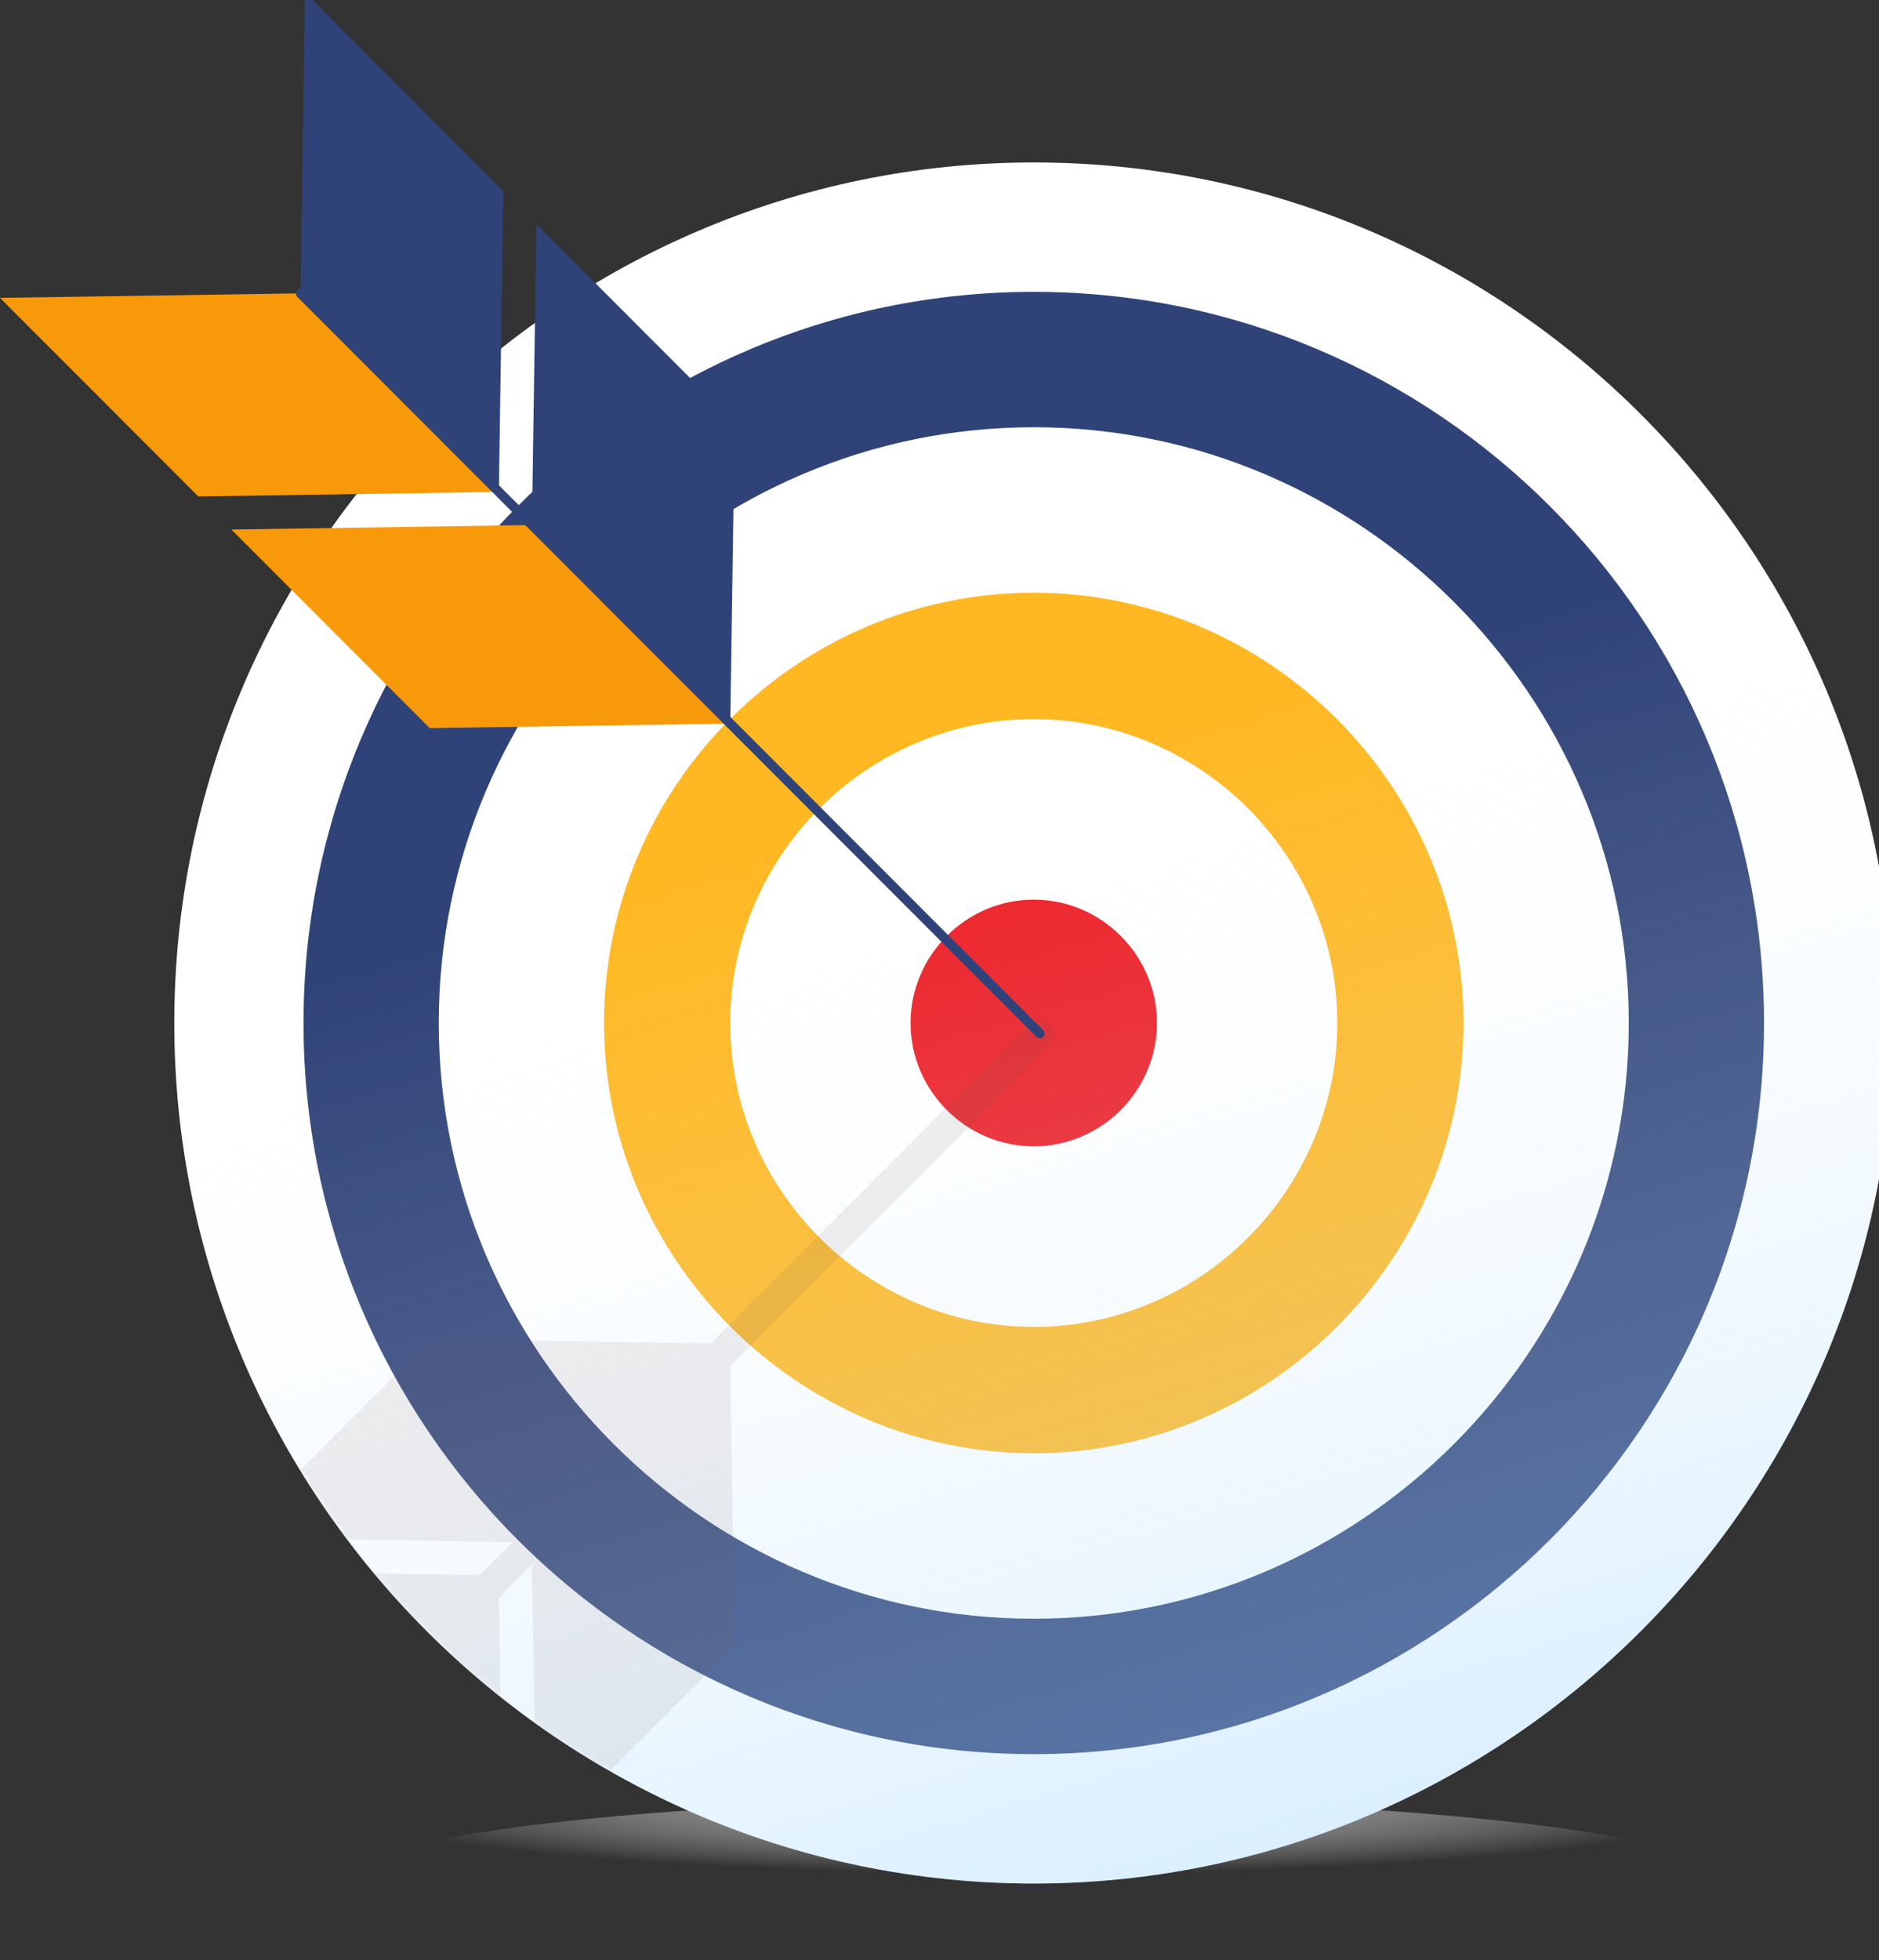
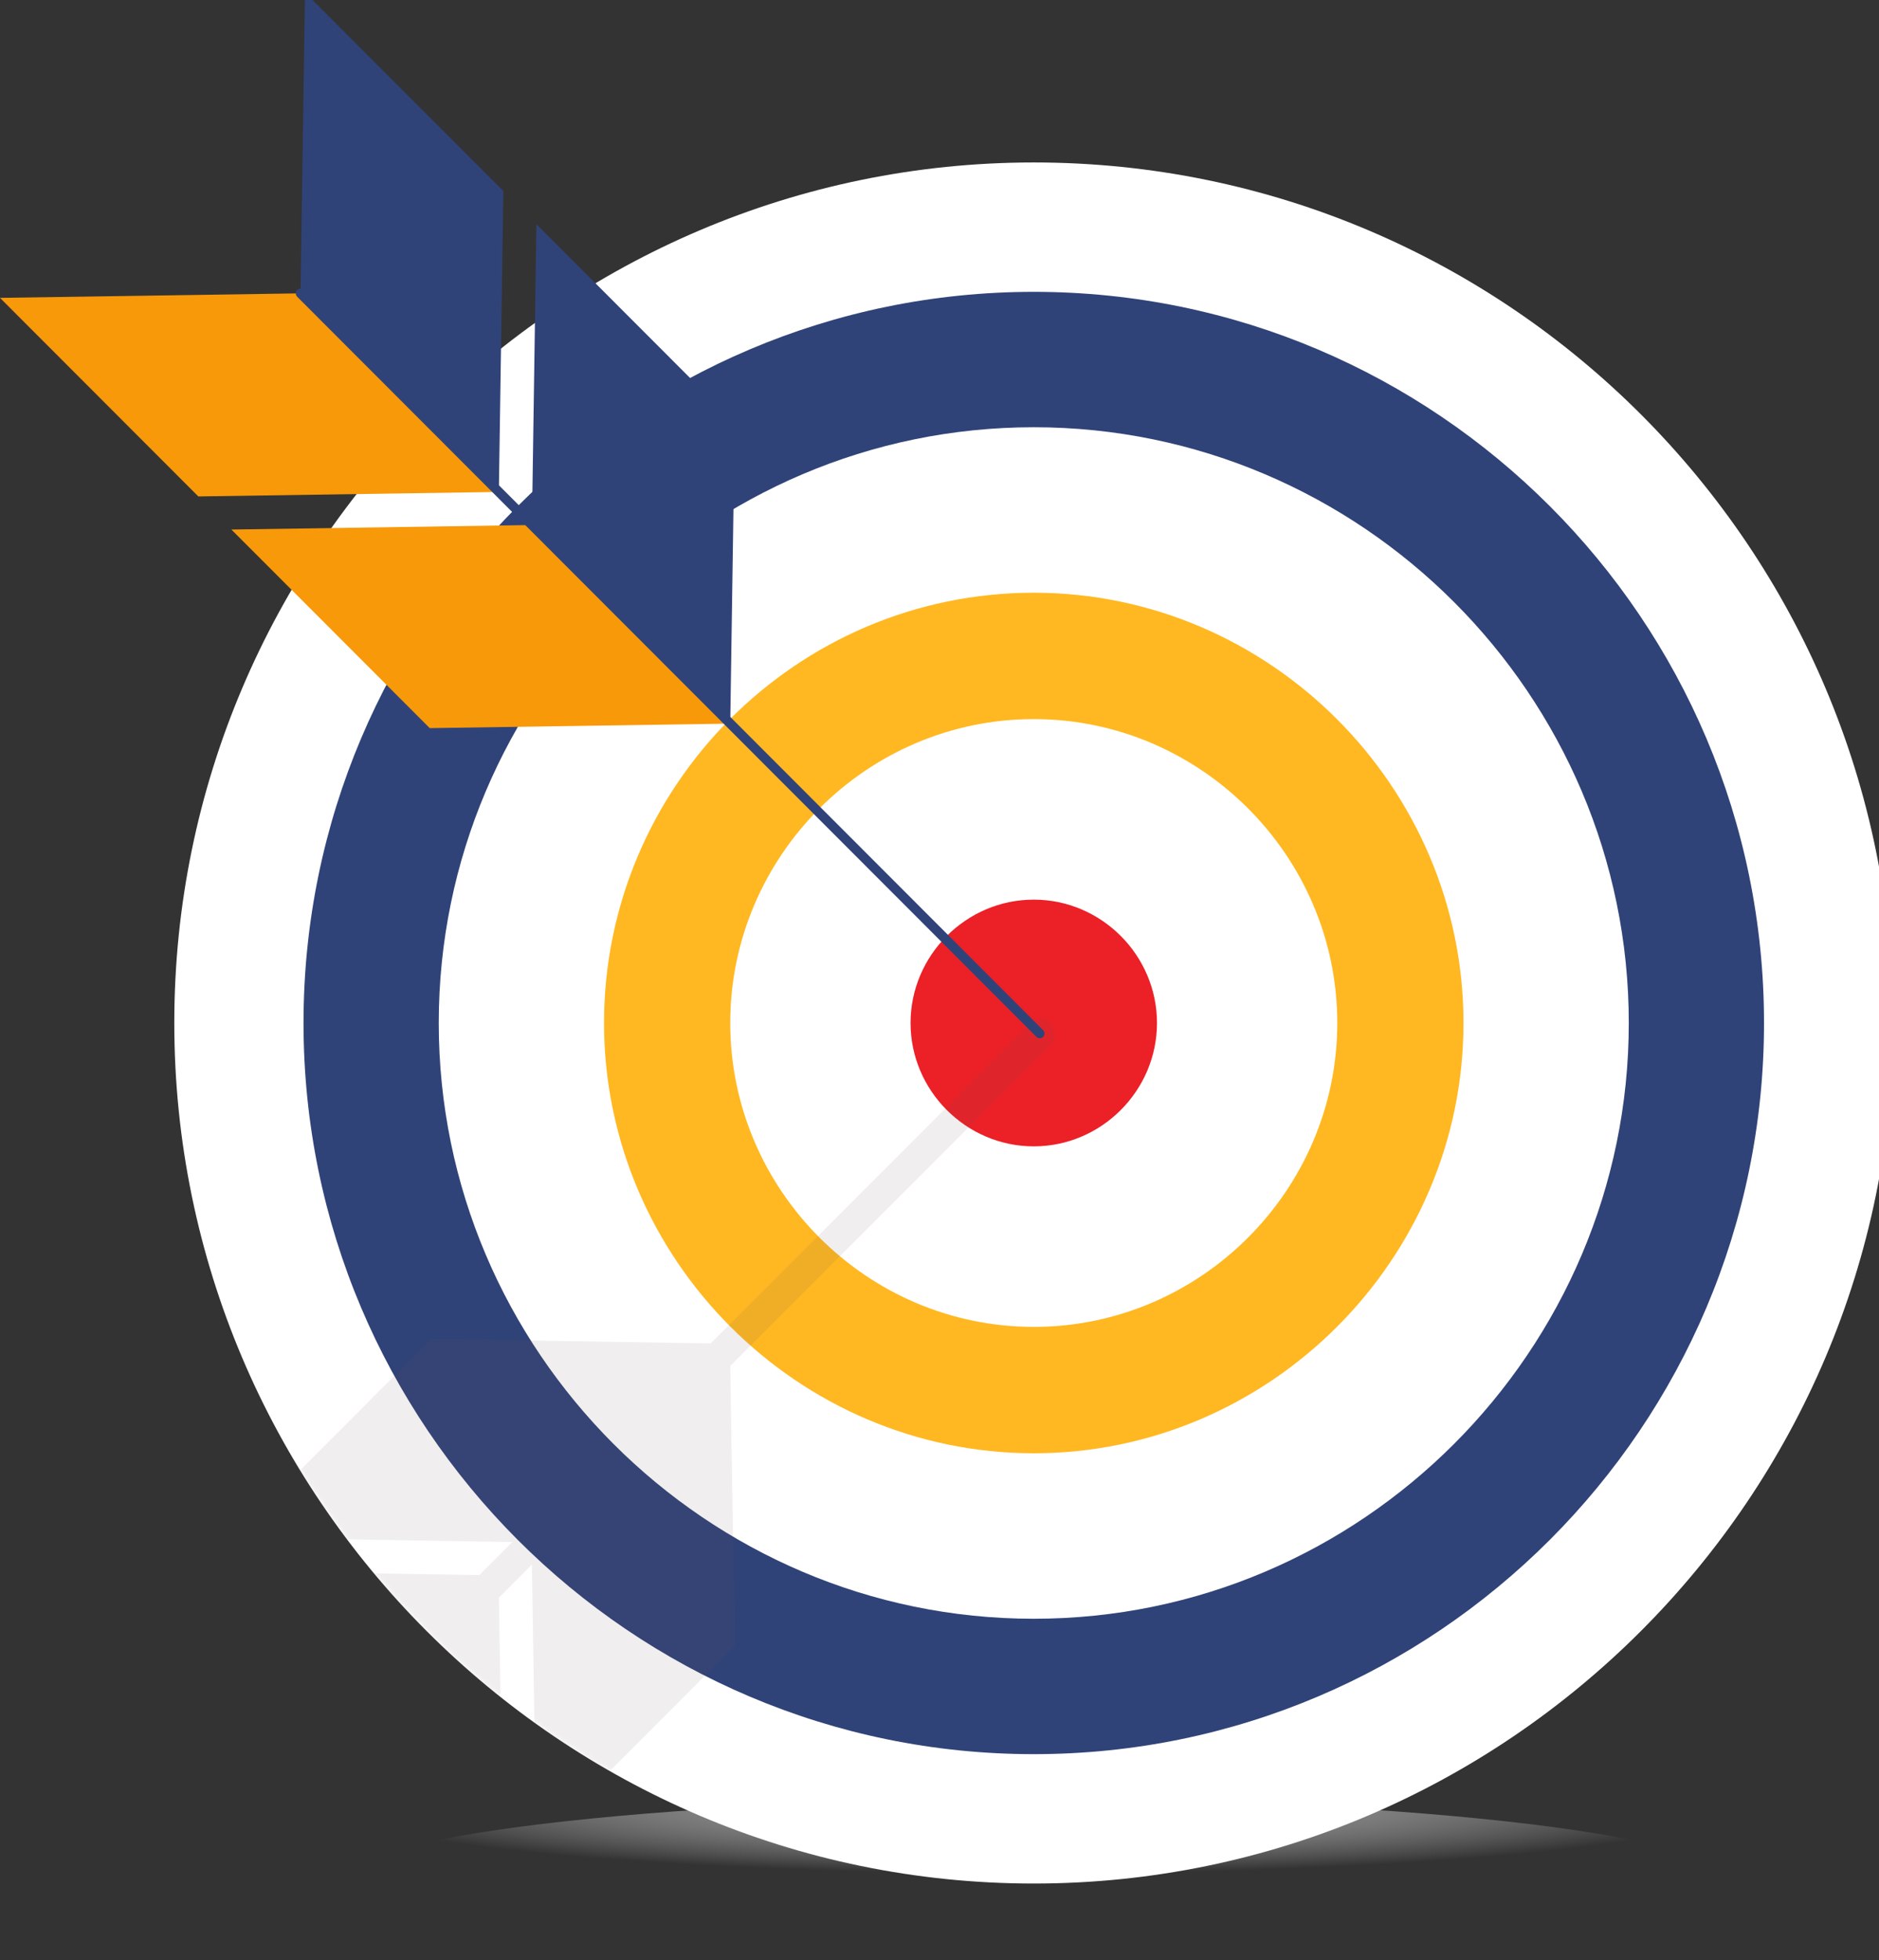
<svg xmlns="http://www.w3.org/2000/svg" width="396" height="413" viewBox="0 0 396 413" fill="none">
  <rect x="0" y="0" width="396" height="413" fill="#333333" stroke="none" />
  <g clip-path="url(#clip0_2002_1711)">
    <path style="mix-blend-mode:multiply" d="M365.117 396.839C365.117 406.665 299.25 414.589 218.183 414.589C137.117 414.589 71.25 406.665 71.25 396.839C71.25 387.013 137.117 379.089 218.183 379.089C299.25 379.089 365.117 387.013 365.117 396.839Z" fill="url(#paint0_radial_2002_1711)" />
    <path d="M217.867 34.228C118.117 34.228 36.733 115.689 36.733 215.534C36.733 315.379 118.117 396.839 217.867 396.839C317.617 396.839 399 315.379 399 215.534C399 115.689 317.933 34.228 217.867 34.228Z" fill="white" />
    <path d="M217.867 61.488C133 61.488 63.967 130.587 63.967 215.534C63.967 300.481 133 369.58 217.867 369.58C302.733 369.58 371.767 300.481 371.767 215.534C371.767 130.587 302.733 61.488 217.867 61.488Z" fill="#304378" />
    <path d="M217.867 90.015C148.833 90.015 92.467 146.435 92.467 215.534C92.467 284.633 148.833 341.053 217.867 341.053C286.9 341.053 343.267 284.633 343.267 215.534C343.267 146.435 286.9 90.015 217.867 90.015Z" fill="white" />
    <path d="M217.867 124.881C167.833 124.881 127.3 165.77 127.3 215.534C127.3 265.298 168.15 306.187 217.867 306.187C267.583 306.187 308.433 265.298 308.433 215.534C308.433 165.77 267.583 124.881 217.867 124.881Z" fill="#FFB822" />
    <path d="M217.867 151.506C182.717 151.506 153.9 180.35 153.9 215.534C153.9 250.717 182.717 279.561 217.867 279.561C253.017 279.561 281.833 250.717 281.833 215.534C281.833 180.35 253.017 151.506 217.867 151.506Z" fill="white" />
    <path d="M217.867 189.542C203.617 189.542 191.9 201.27 191.9 215.534C191.9 229.797 203.617 241.525 217.867 241.525C232.117 241.525 243.833 229.797 243.833 215.534C243.833 201.27 232.117 189.542 217.867 189.542Z" fill="#EC2027" />
-     <path opacity="0.4" d="M217.867 34.228C118.117 34.228 36.733 115.689 36.733 215.534C36.733 315.379 118.117 396.839 217.867 396.839C317.617 396.839 399 315.379 399 215.534C399 115.689 317.933 34.228 217.867 34.228Z" fill="url(#paint1_linear_2002_1711)" />
    <mask id="mask0_2002_1711" style="mask-type:luminance" maskUnits="userSpaceOnUse" x="36" y="34" width="363" height="363">
-       <path d="M217.867 34.228C118.117 34.228 36.733 115.689 36.733 215.534C36.733 315.379 118.117 396.839 217.867 396.839C317.617 396.839 399 315.379 399 215.534C399 115.689 317.933 34.228 217.867 34.228Z" fill="white" />
+       <path d="M217.867 34.228C118.117 34.228 36.733 115.689 36.733 215.534C36.733 315.379 118.117 396.839 217.867 396.839C317.617 396.839 399 315.379 399 215.534Z" fill="white" />
    </mask>
    <g mask="url(#mask0_2002_1711)">
      <g style="mix-blend-mode:multiply" opacity="0.1">
        <path d="M221.667 215.534C220.4 214.266 218.5 214.266 217.233 215.534L149.783 283.048L90.883 282.097L49.083 323.937L107.983 324.888L101.017 331.861L42.117 330.91L0 373.067L60.167 374.018C60.167 374.969 60.167 375.602 61.117 376.236C61.75 376.87 62.7 377.187 63.333 377.187L64.283 437.411L106.083 395.571L105.133 336.615L112.1 329.642L113.05 388.598L154.85 346.758L153.9 287.803L221.35 220.288C222.617 219.021 222.617 217.119 221.35 215.851L221.667 215.534Z" fill="#615655" />
      </g>
    </g>
    <path d="M154.85 89.064L113.05 47.224L112.1 110.618L153.9 152.457L154.85 89.064Z" fill="#304378" />
    <path d="M106.083 40.251L64.283 -1.589L63.333 61.805L105.133 103.644L106.083 40.251Z" fill="#304378" />
    <path d="M63.333 61.805L105.133 103.644L41.8 104.595L0 62.756L63.333 61.805Z" fill="#F8990A" />
    <path d="M112.1 110.618L153.9 152.457L90.567 153.408L48.767 111.569L112.1 110.618Z" fill="#F8990A" />
    <path d="M219.133 217.753L63.333 61.805" stroke="#304378" stroke-width="2" stroke-linecap="round" stroke-linejoin="round" />
  </g>
  <defs>
    <radialGradient id="paint0_radial_2002_1711" cx="0" cy="0" r="1" gradientUnits="userSpaceOnUse" gradientTransform="translate(217.867 379.945) scale(147.567 14.771)">
      <stop stop-color="#949494" />
      <stop offset="1" stop-color="white" stop-opacity="0" />
    </radialGradient>
    <linearGradient id="paint1_linear_2002_1711" x1="203.3" y1="166.087" x2="275.309" y2="405.994" gradientUnits="userSpaceOnUse">
      <stop stop-color="white" stop-opacity="0" />
      <stop offset="1" stop-color="#94D1FF" />
    </linearGradient>
    <clipPath id="clip0_2002_1711">
      <rect width="396" height="413" fill="white" />
    </clipPath>
  </defs>
</svg>